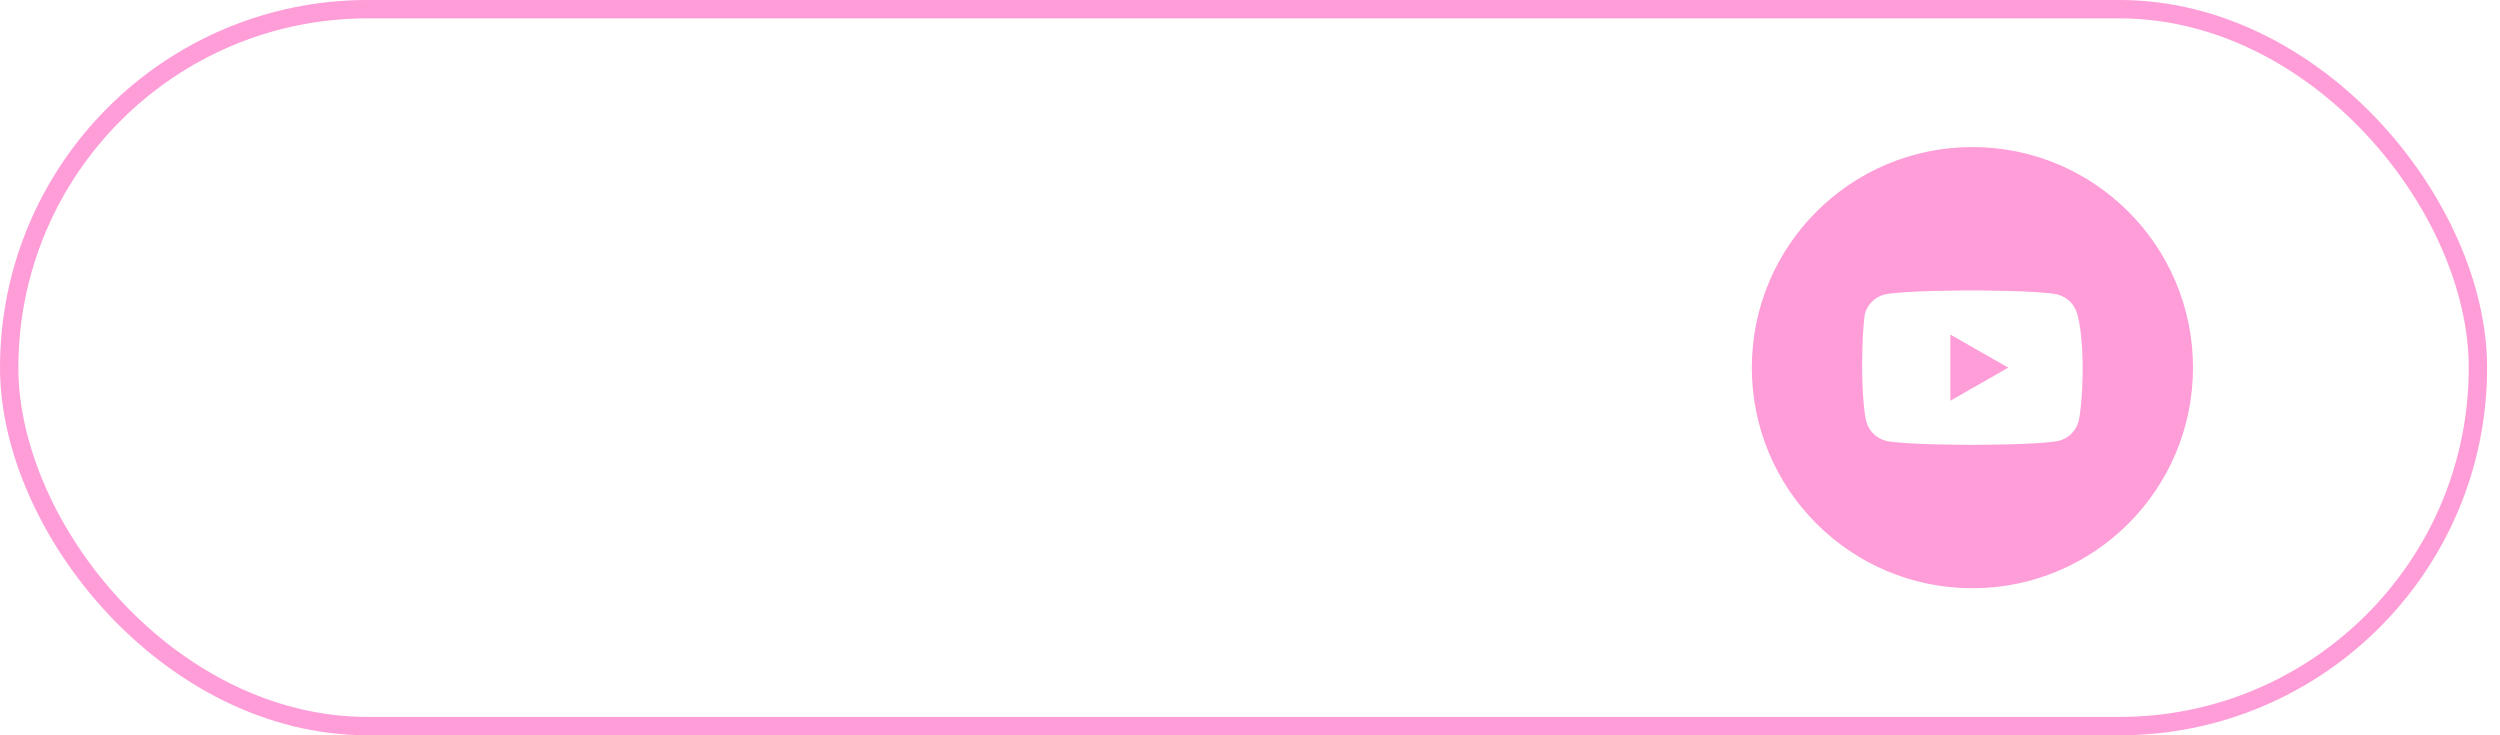
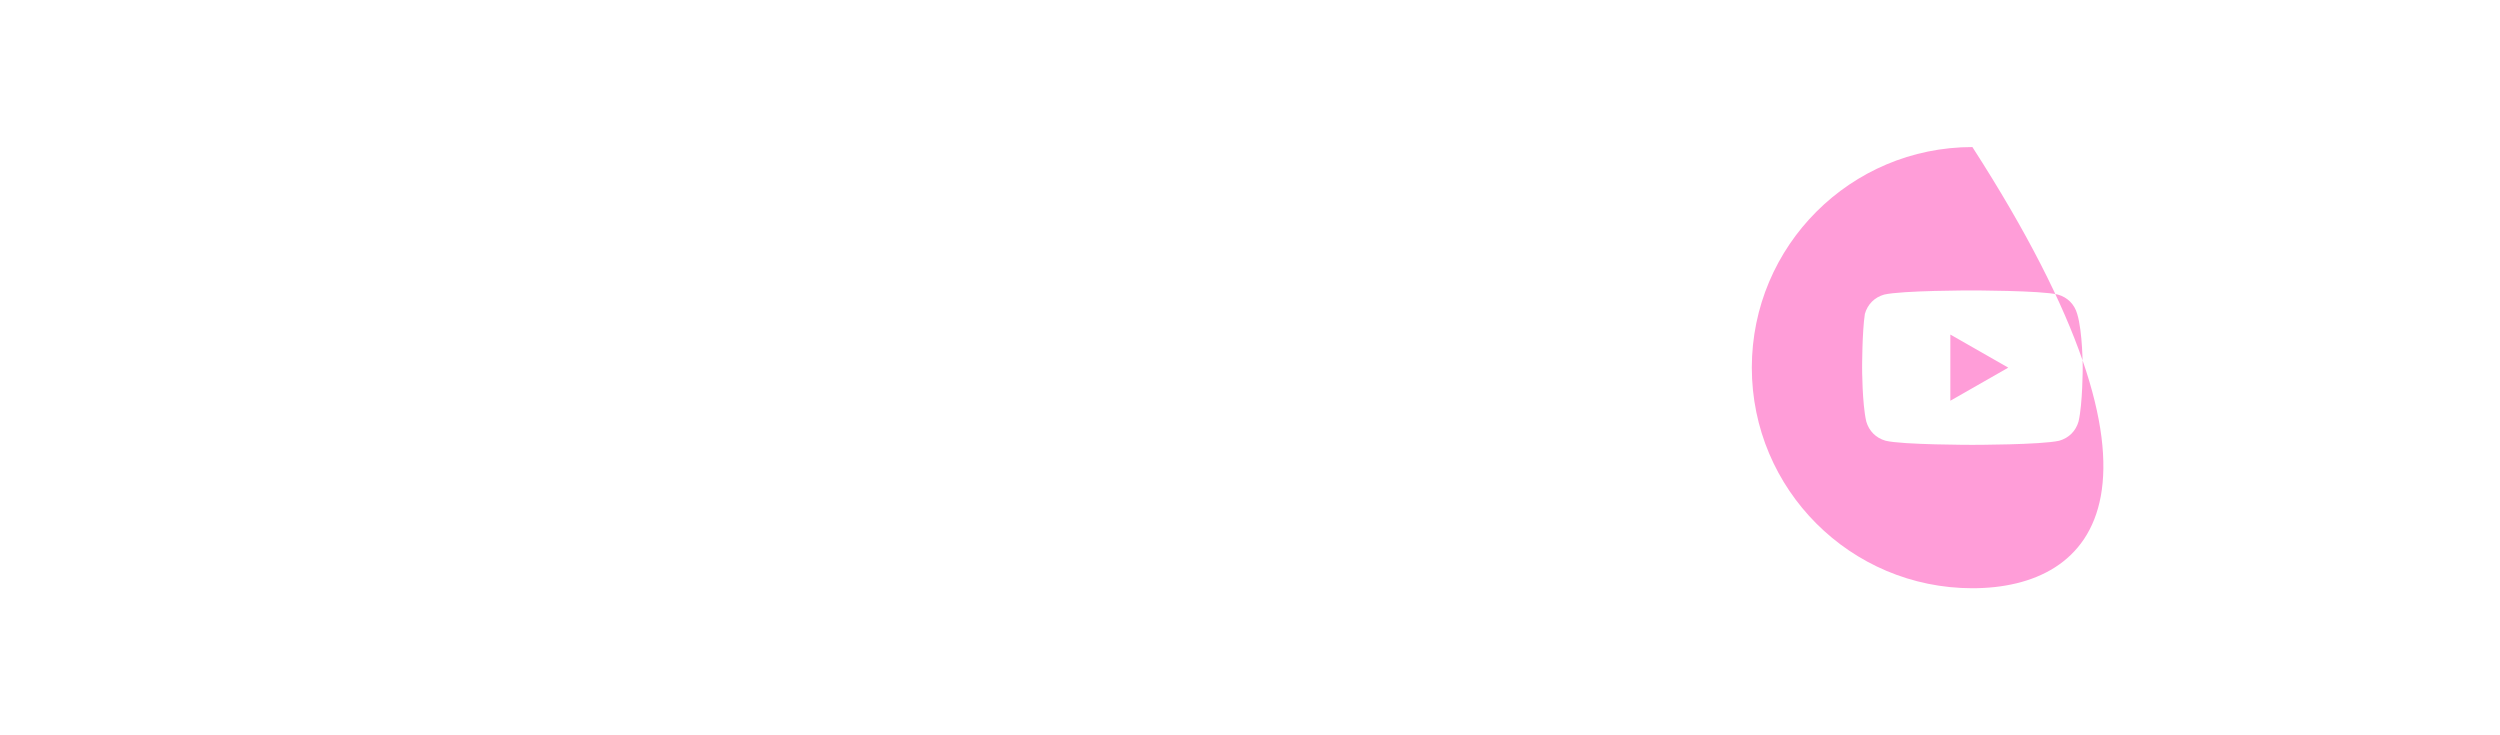
<svg xmlns="http://www.w3.org/2000/svg" width="136" height="40" viewBox="0 0 136 40" fill="none">
  <path d="M109.249 20L106.099 18.2V21.8L109.249 20Z" fill="#FF9DD8" />
-   <path fill-rule="evenodd" clip-rule="evenodd" d="M95.299 20C95.299 13.373 100.672 8 107.299 8C113.927 8 119.299 13.373 119.299 20C119.299 26.627 113.927 32 107.299 32C100.672 32 95.299 26.627 95.299 20ZM111.949 16.025C112.474 16.175 112.849 16.55 112.999 17.075C113.299 18.05 113.299 20 113.299 20C113.299 20 113.299 21.95 113.074 22.925C112.924 23.45 112.549 23.825 112.024 23.975C111.049 24.2 107.299 24.2 107.299 24.2C107.299 24.2 103.474 24.2 102.574 23.975C102.049 23.825 101.674 23.45 101.524 22.925C101.299 21.95 101.299 20 101.299 20C101.299 20 101.299 18.05 101.449 17.075C101.599 16.55 101.974 16.175 102.499 16.025C103.474 15.8 107.224 15.8 107.224 15.8C107.224 15.8 111.049 15.8 111.949 16.025Z" fill="#FF9DD8" />
-   <rect x="0.5" y="0.5" width="134.299" height="39" rx="19.5" stroke="#FF9DD8" />
+   <path fill-rule="evenodd" clip-rule="evenodd" d="M95.299 20C95.299 13.373 100.672 8 107.299 8C119.299 26.627 113.927 32 107.299 32C100.672 32 95.299 26.627 95.299 20ZM111.949 16.025C112.474 16.175 112.849 16.55 112.999 17.075C113.299 18.05 113.299 20 113.299 20C113.299 20 113.299 21.95 113.074 22.925C112.924 23.45 112.549 23.825 112.024 23.975C111.049 24.2 107.299 24.2 107.299 24.2C107.299 24.2 103.474 24.2 102.574 23.975C102.049 23.825 101.674 23.45 101.524 22.925C101.299 21.95 101.299 20 101.299 20C101.299 20 101.299 18.05 101.449 17.075C101.599 16.55 101.974 16.175 102.499 16.025C103.474 15.8 107.224 15.8 107.224 15.8C107.224 15.8 111.049 15.8 111.949 16.025Z" fill="#FF9DD8" />
</svg>